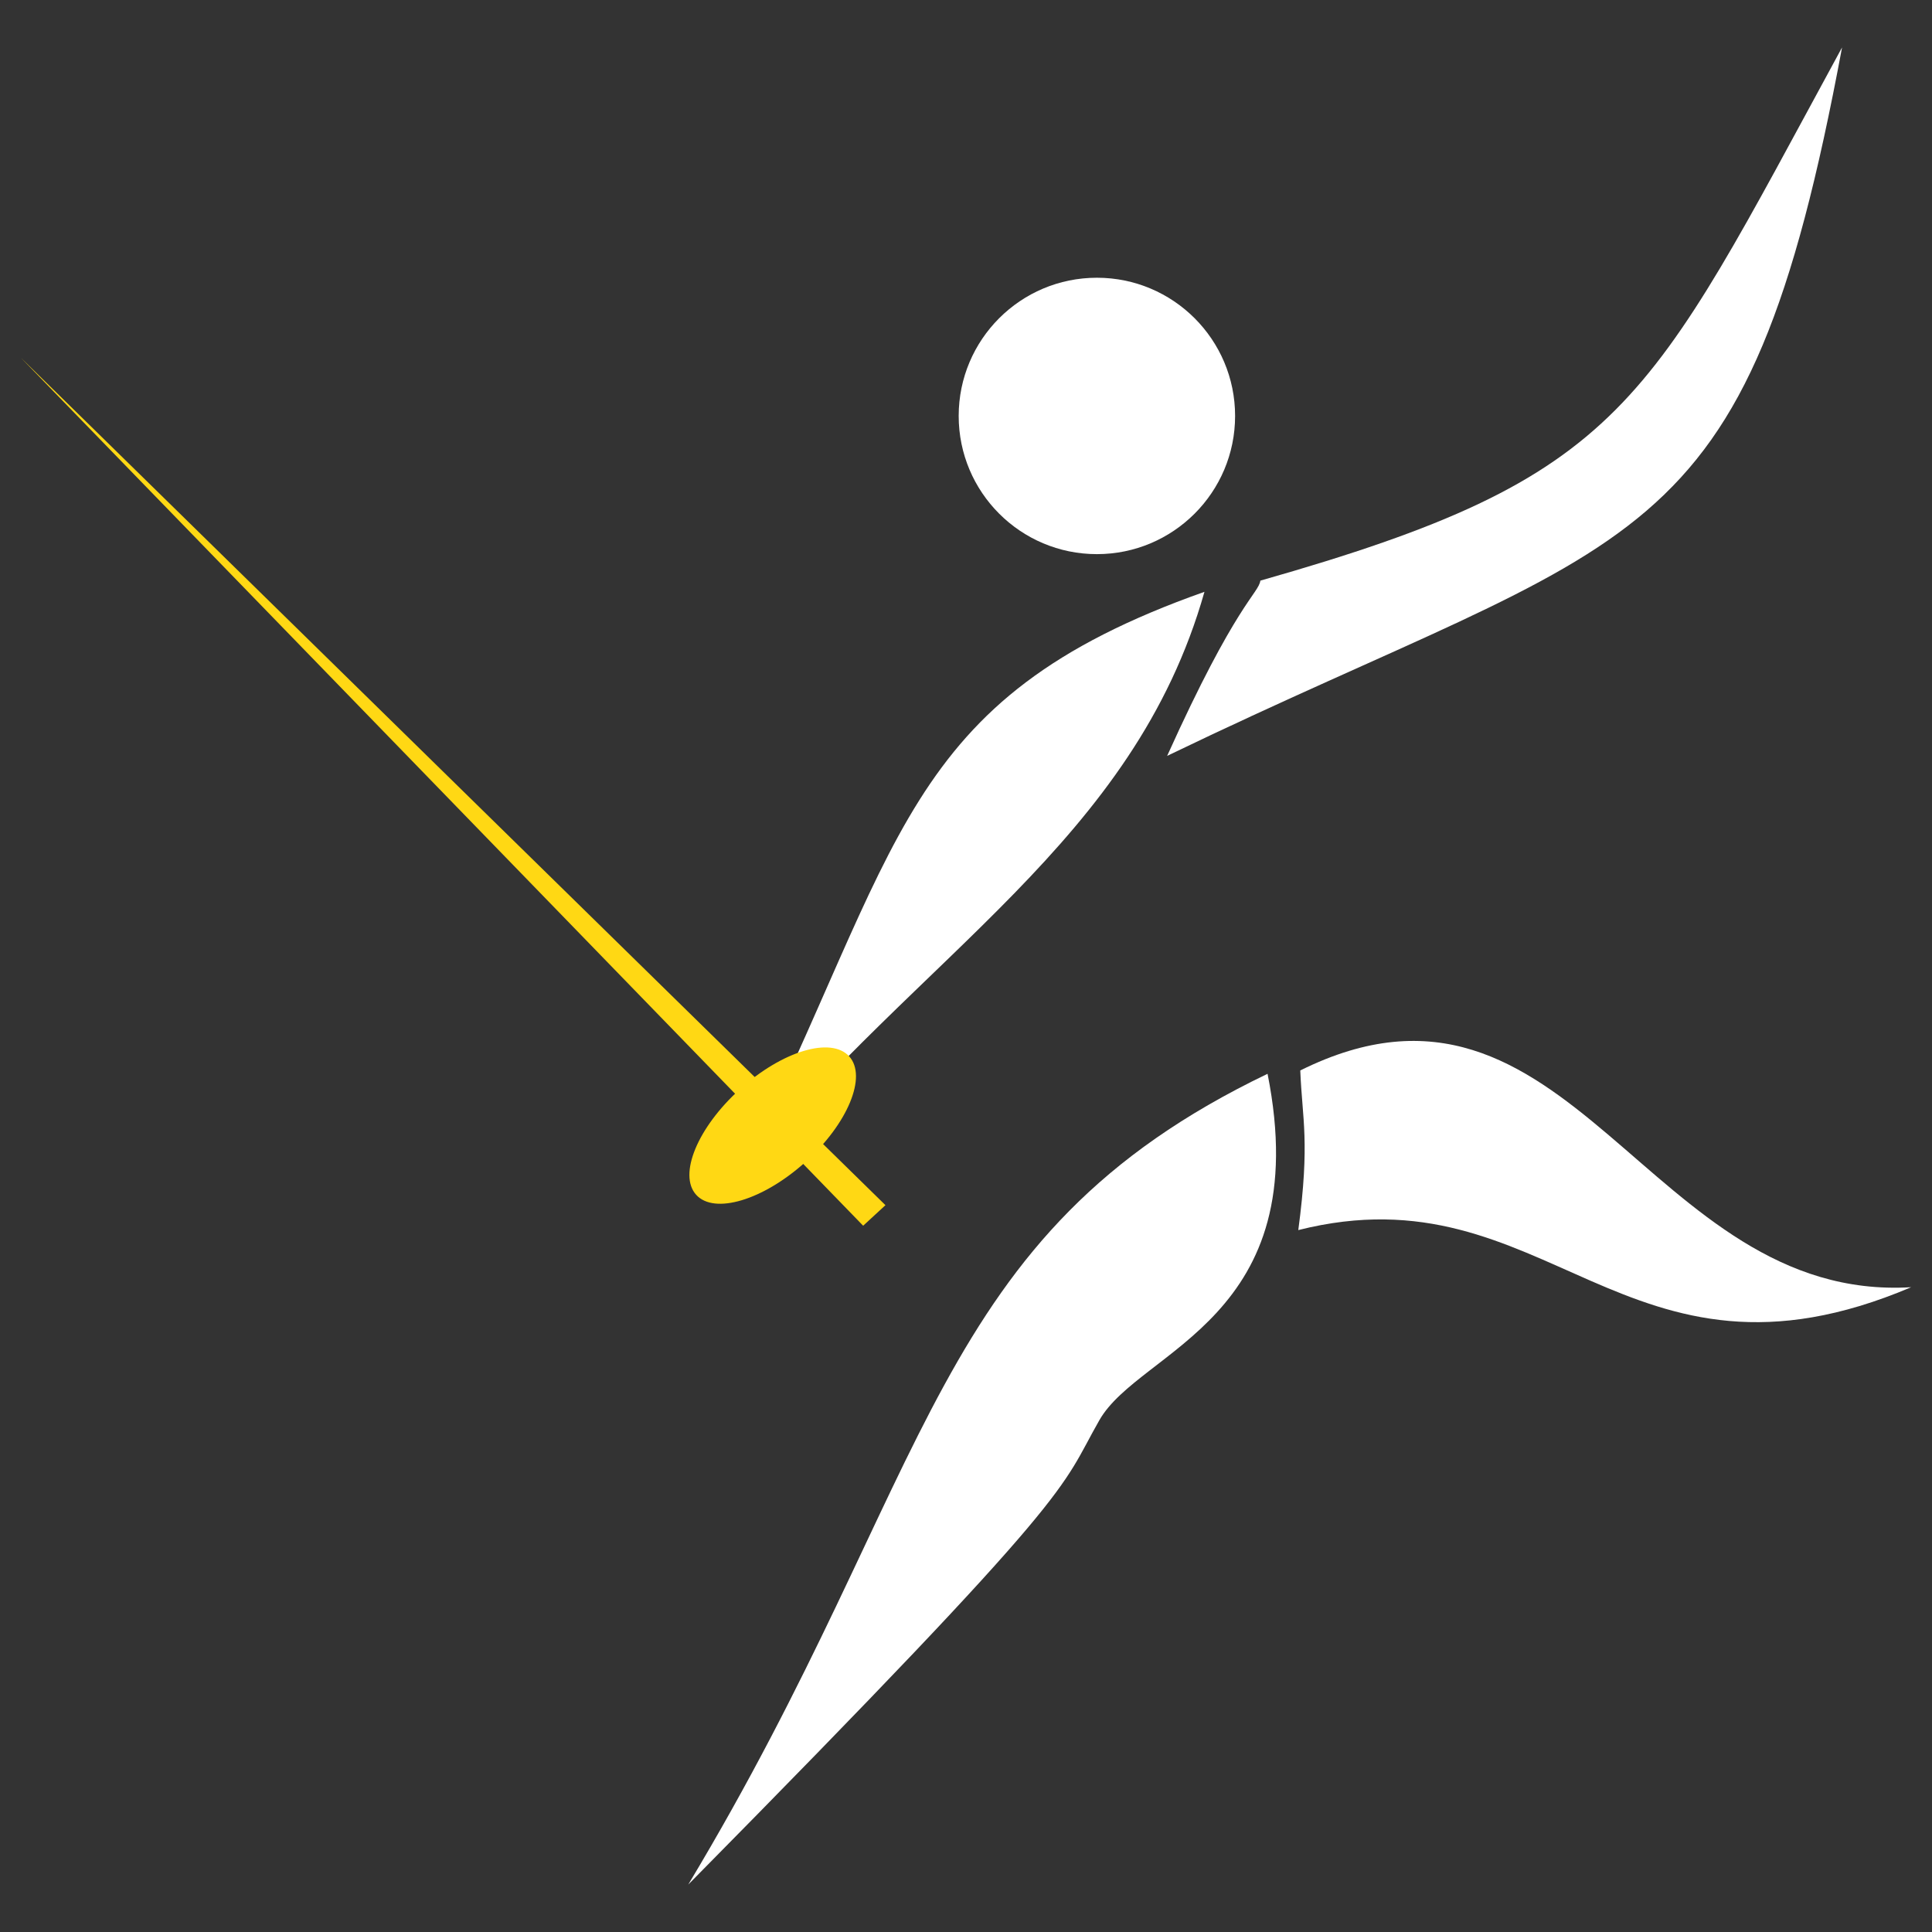
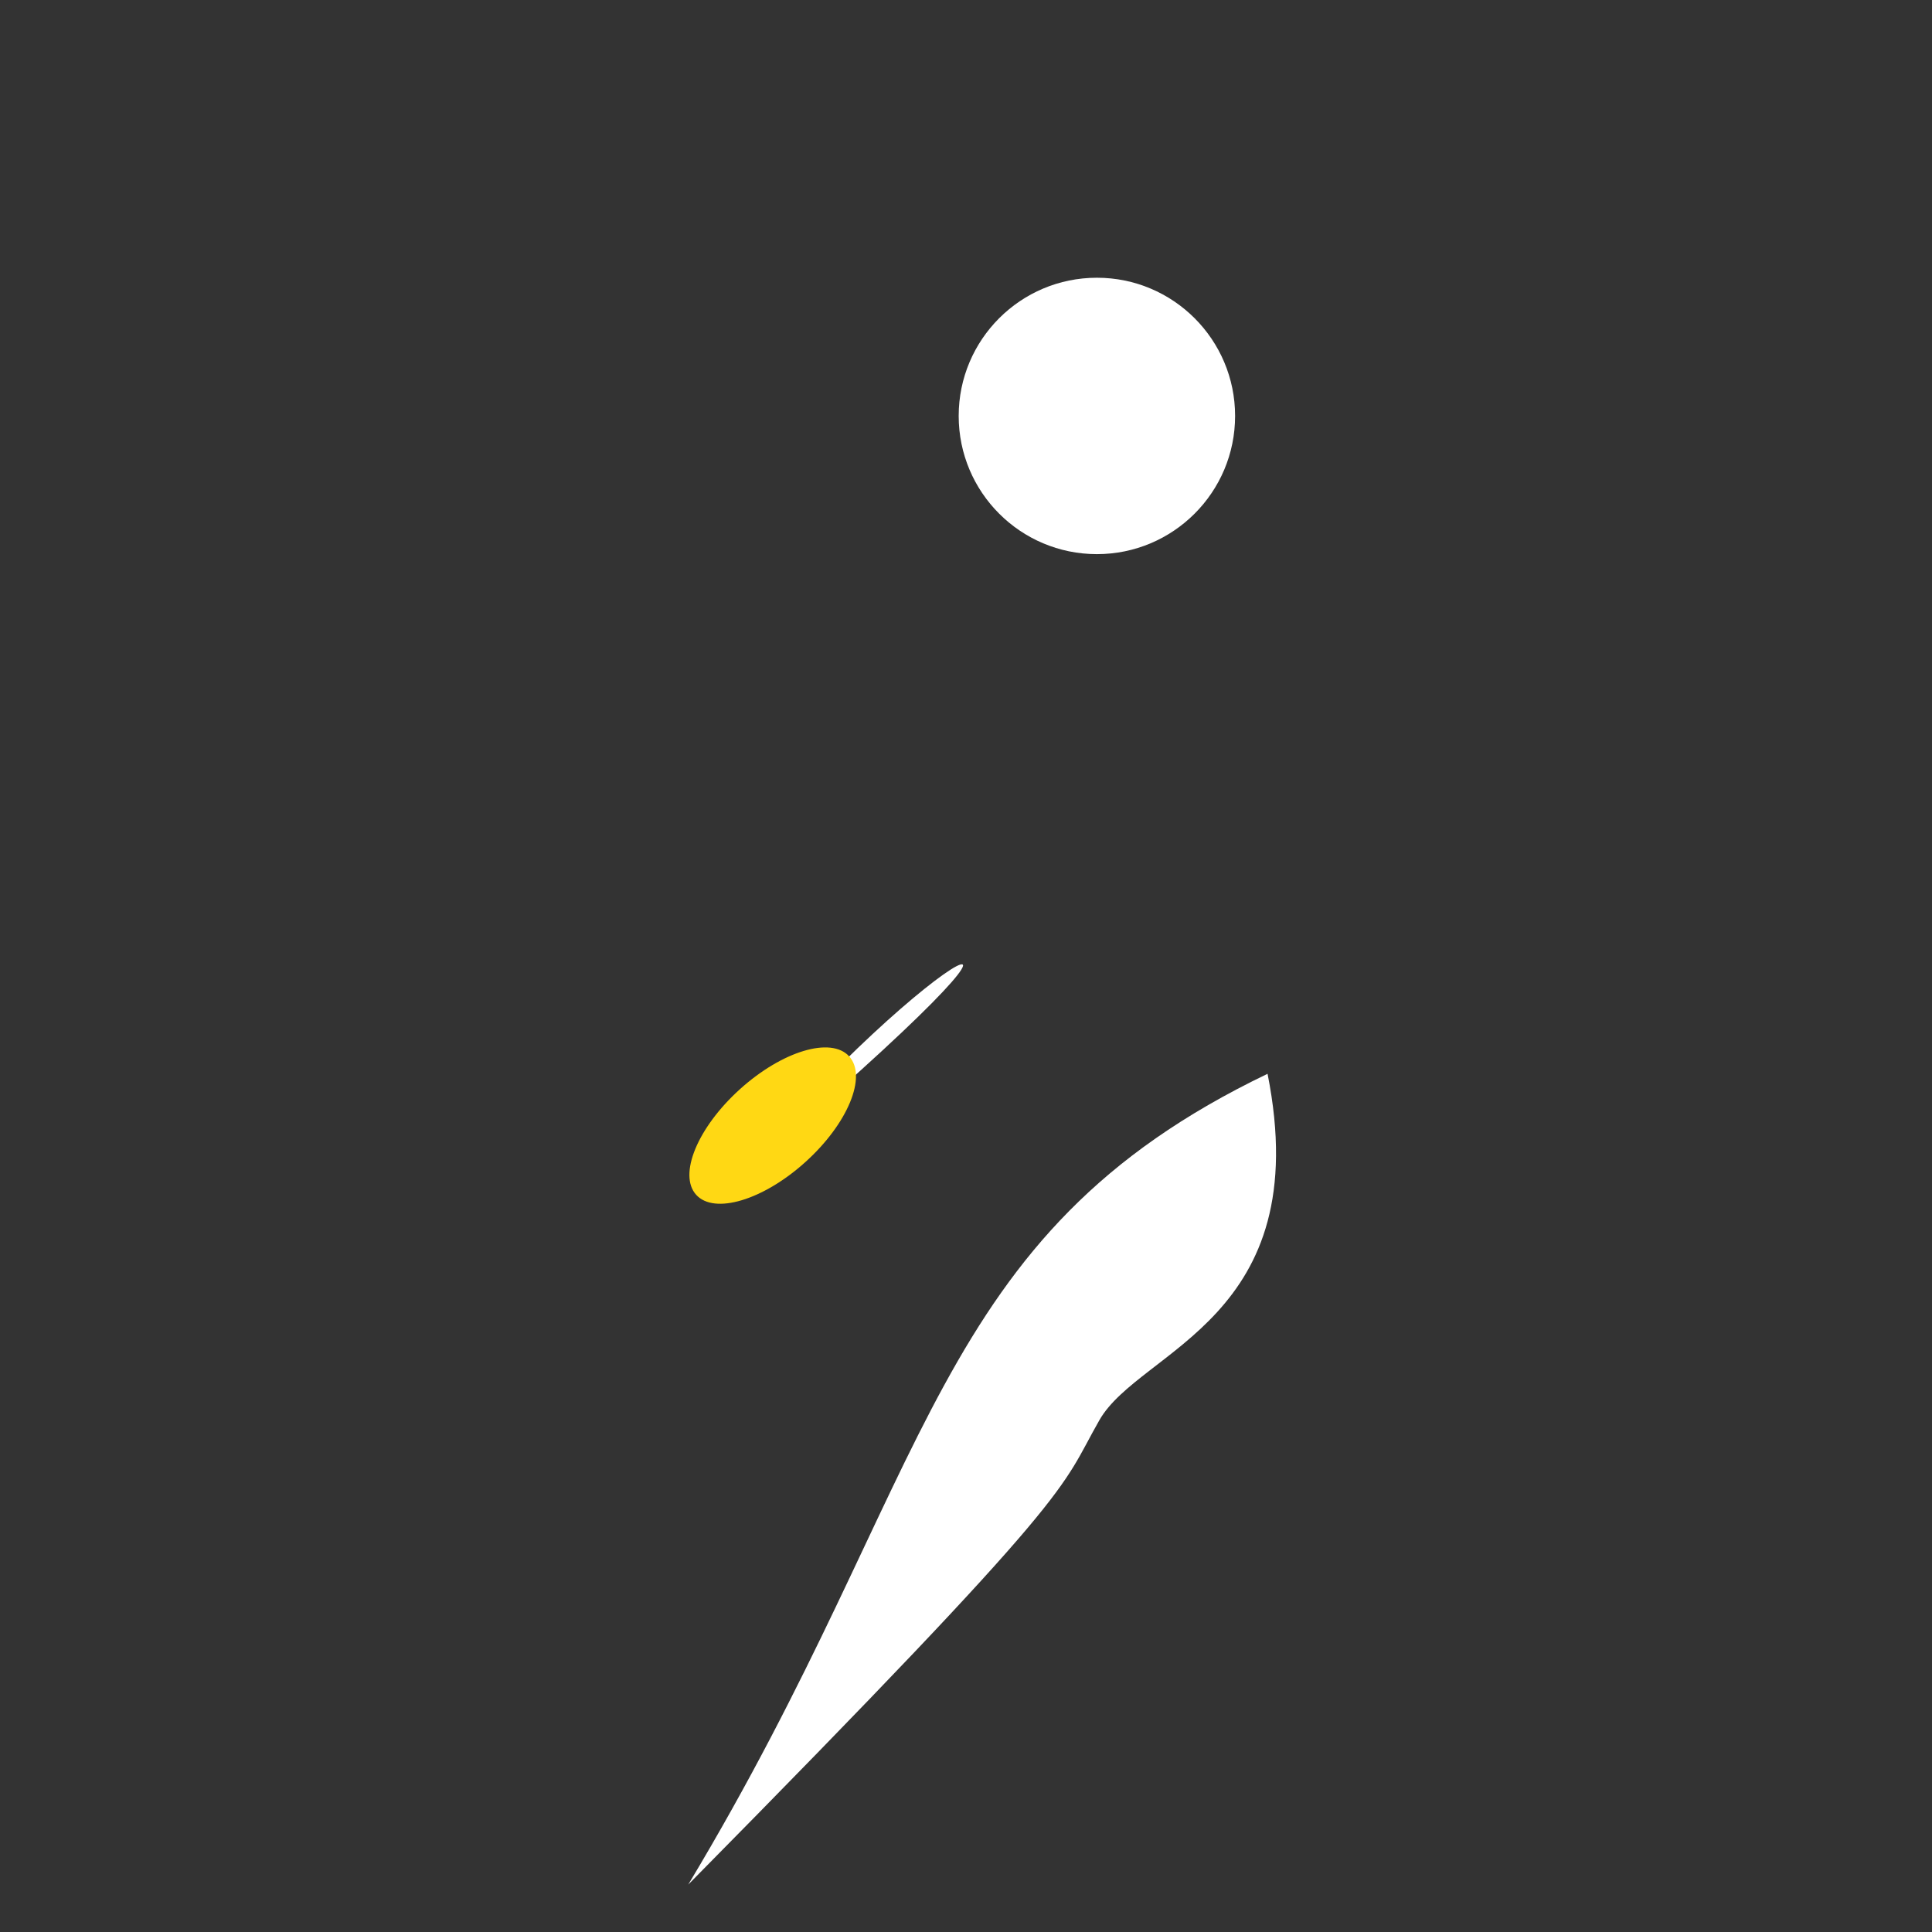
<svg xmlns="http://www.w3.org/2000/svg" version="1.1" id="Calque_1" x="0px" y="0px" width="200px" height="200px" viewBox="0 0 200 200" enable-background="new 0 0 200 200" xml:space="preserve">
  <rect x="0" y="0" width="200" height="200" fill="#333333" stroke="none" />
  <g>
-     <path fill="#FFFFFF" d="M76.627,121.674c16.984-34.162,16.405-49.215,48.058-60.409C117.351,87.126,95.54,98.513,76.627,121.674z" />
-     <path fill="#FFFFFF" d="M120.823,78.248c7.141-15.826,9.456-16.791,9.649-18.141c38.021-10.808,39.951-17.95,60.217-55.198   C180.655,58.756,170.038,54.509,120.823,78.248z" />
+     <path fill="#FFFFFF" d="M76.627,121.674C117.351,87.126,95.54,98.513,76.627,121.674z" />
    <path fill="#FFFFFF" d="M131.217,111.16c-35.014,16.813-34.224,41.105-59.971,83.932c40.988-41.513,38.359-40.725,42.564-48.08   C118.013,139.654,136.276,136.527,131.217,111.16z" />
-     <path fill="#FFFFFF" d="M134.604,110.813c27.946-13.873,35.904,24.072,63.239,22.439c-29.783,12.649-37.536-12.443-63.444-5.915   C135.622,118.156,134.806,115.914,134.604,110.813z" />
    <path fill="#FFFFFF" d="M127.857,43.058c0,7.901-6.407,14.306-14.306,14.306c-7.901,0-14.308-6.404-14.308-14.306   s6.407-14.307,14.308-14.307C121.45,28.751,127.857,35.157,127.857,43.058z" />
-     <polygon fill="#FFD814" points="89.354,126.887 91.661,124.76 2.157,37.028  " />
    <ellipse transform="matrix(-0.742 0.671 -0.671 -0.742 217.561 149.252)" fill="#FFD814" cx="80.052" cy="116.504" rx="10.676" ry="5.067" />
  </g>
</svg>